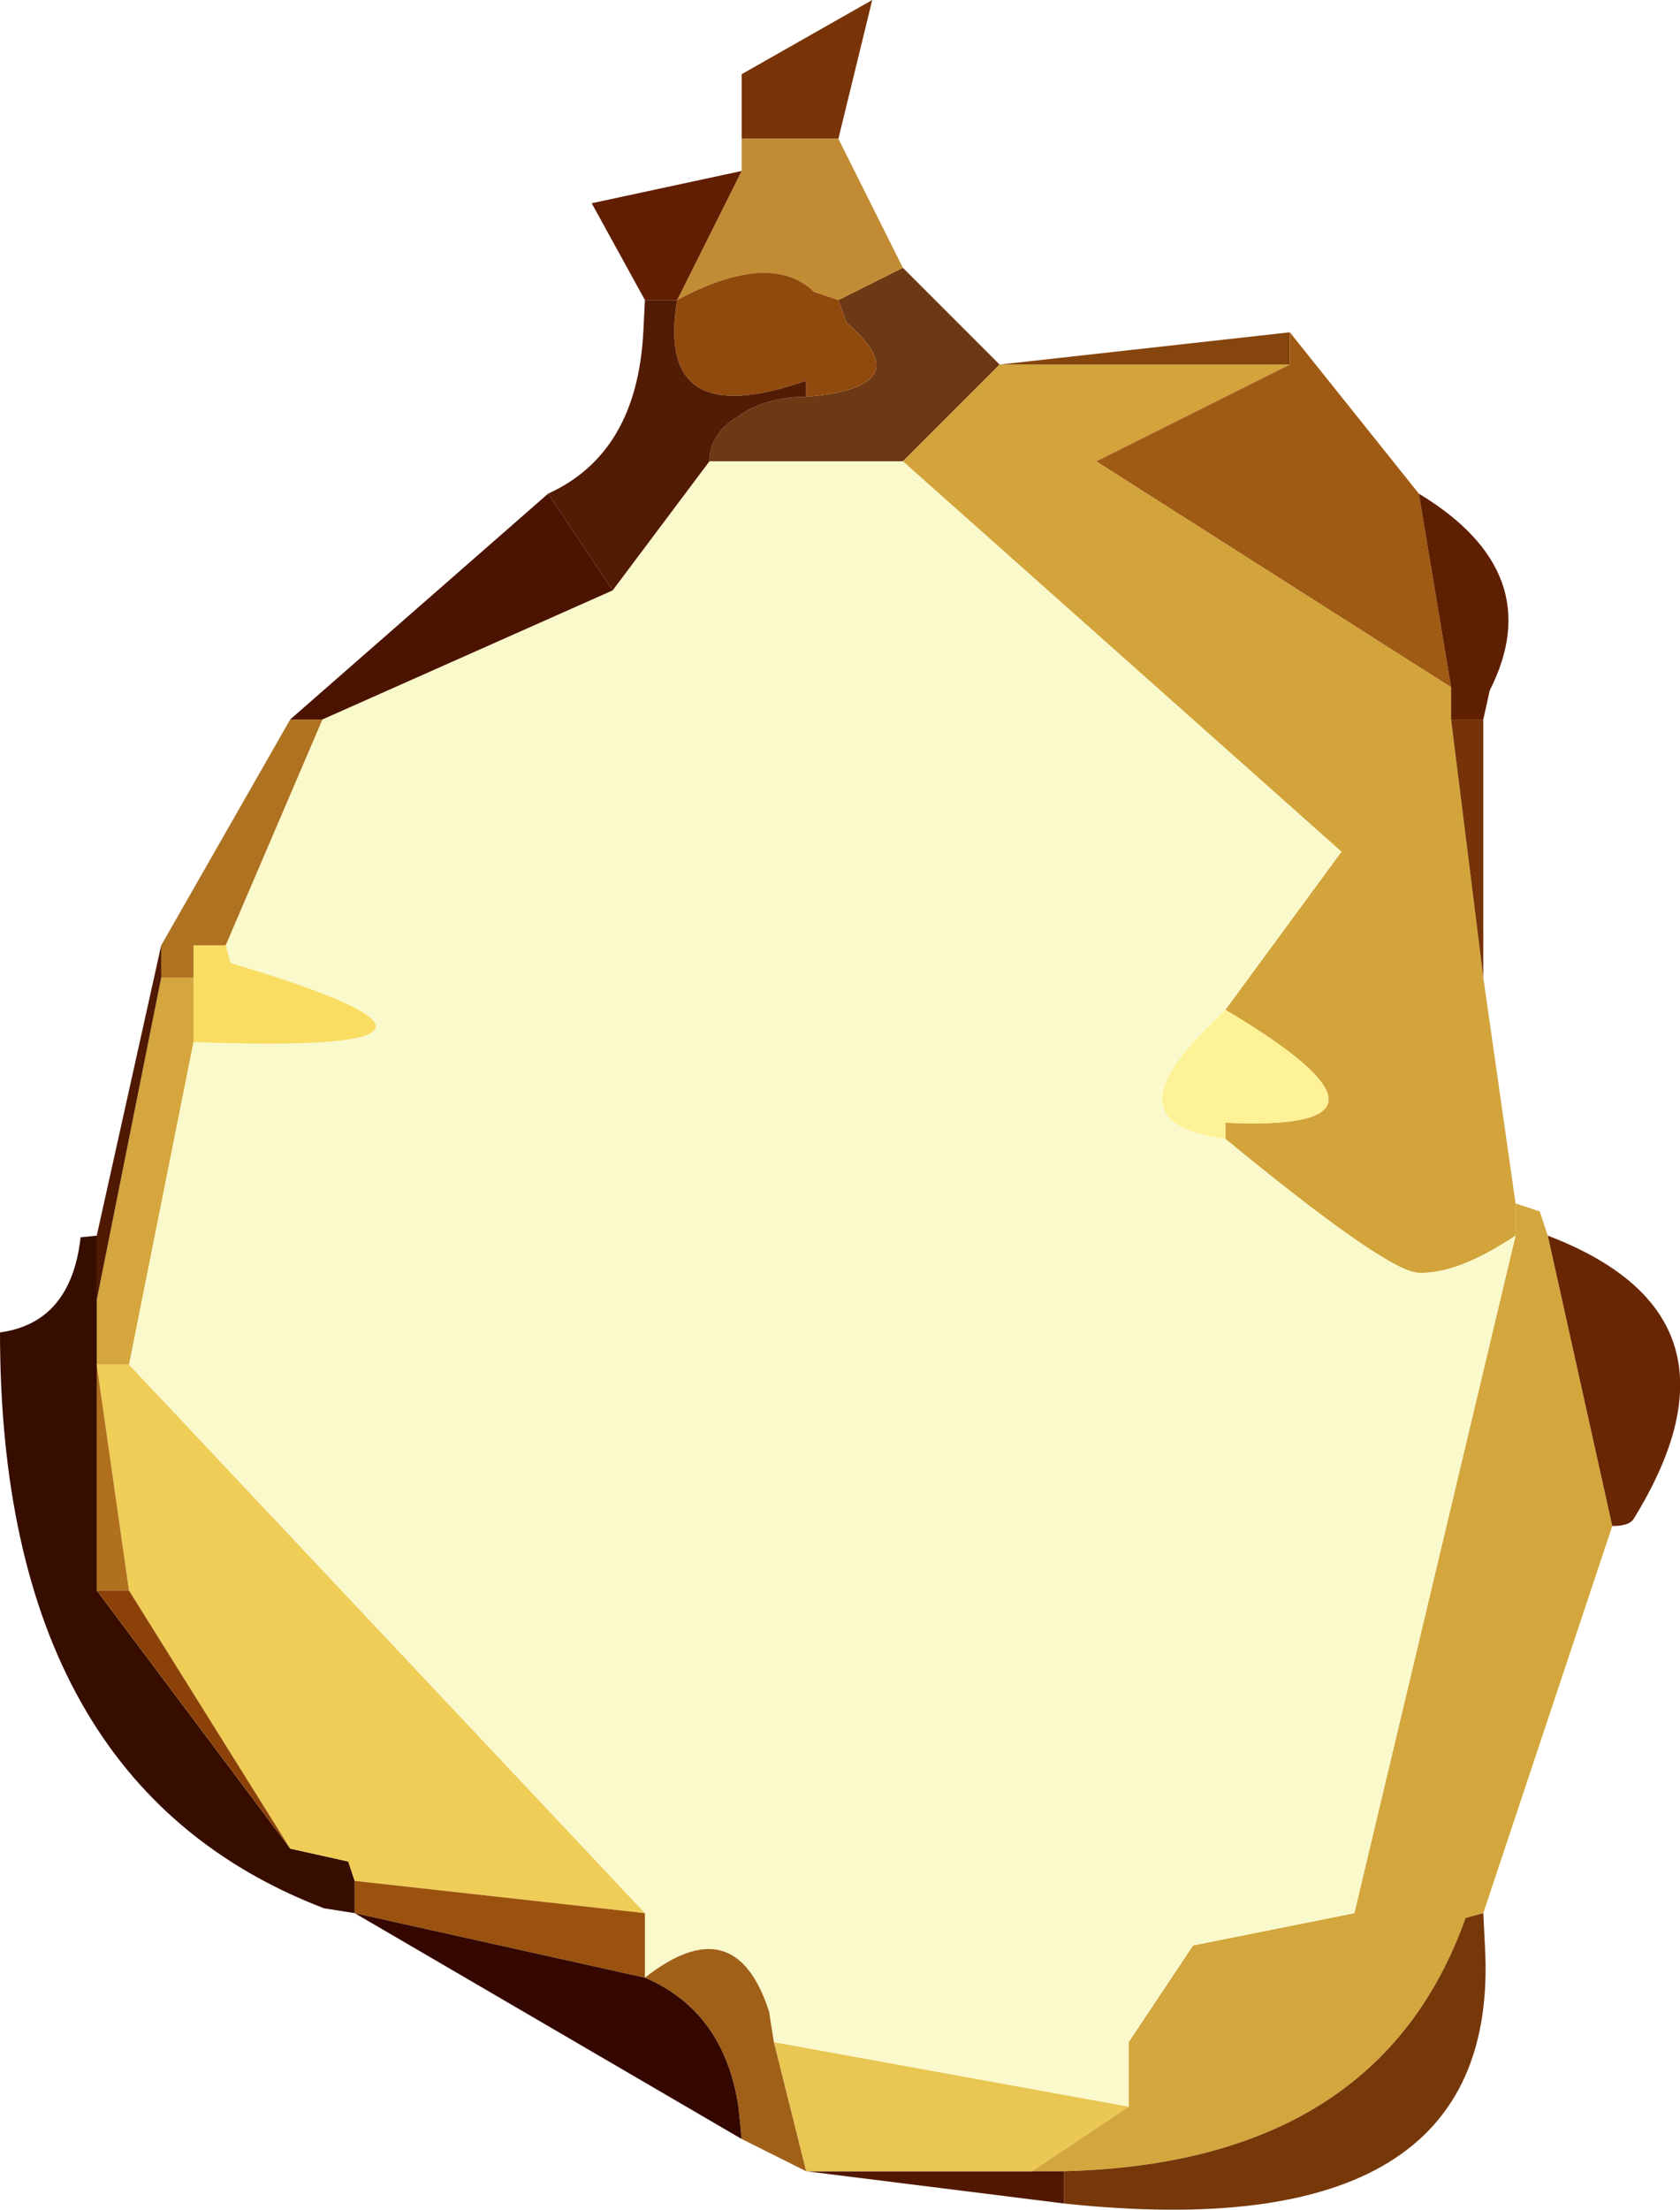
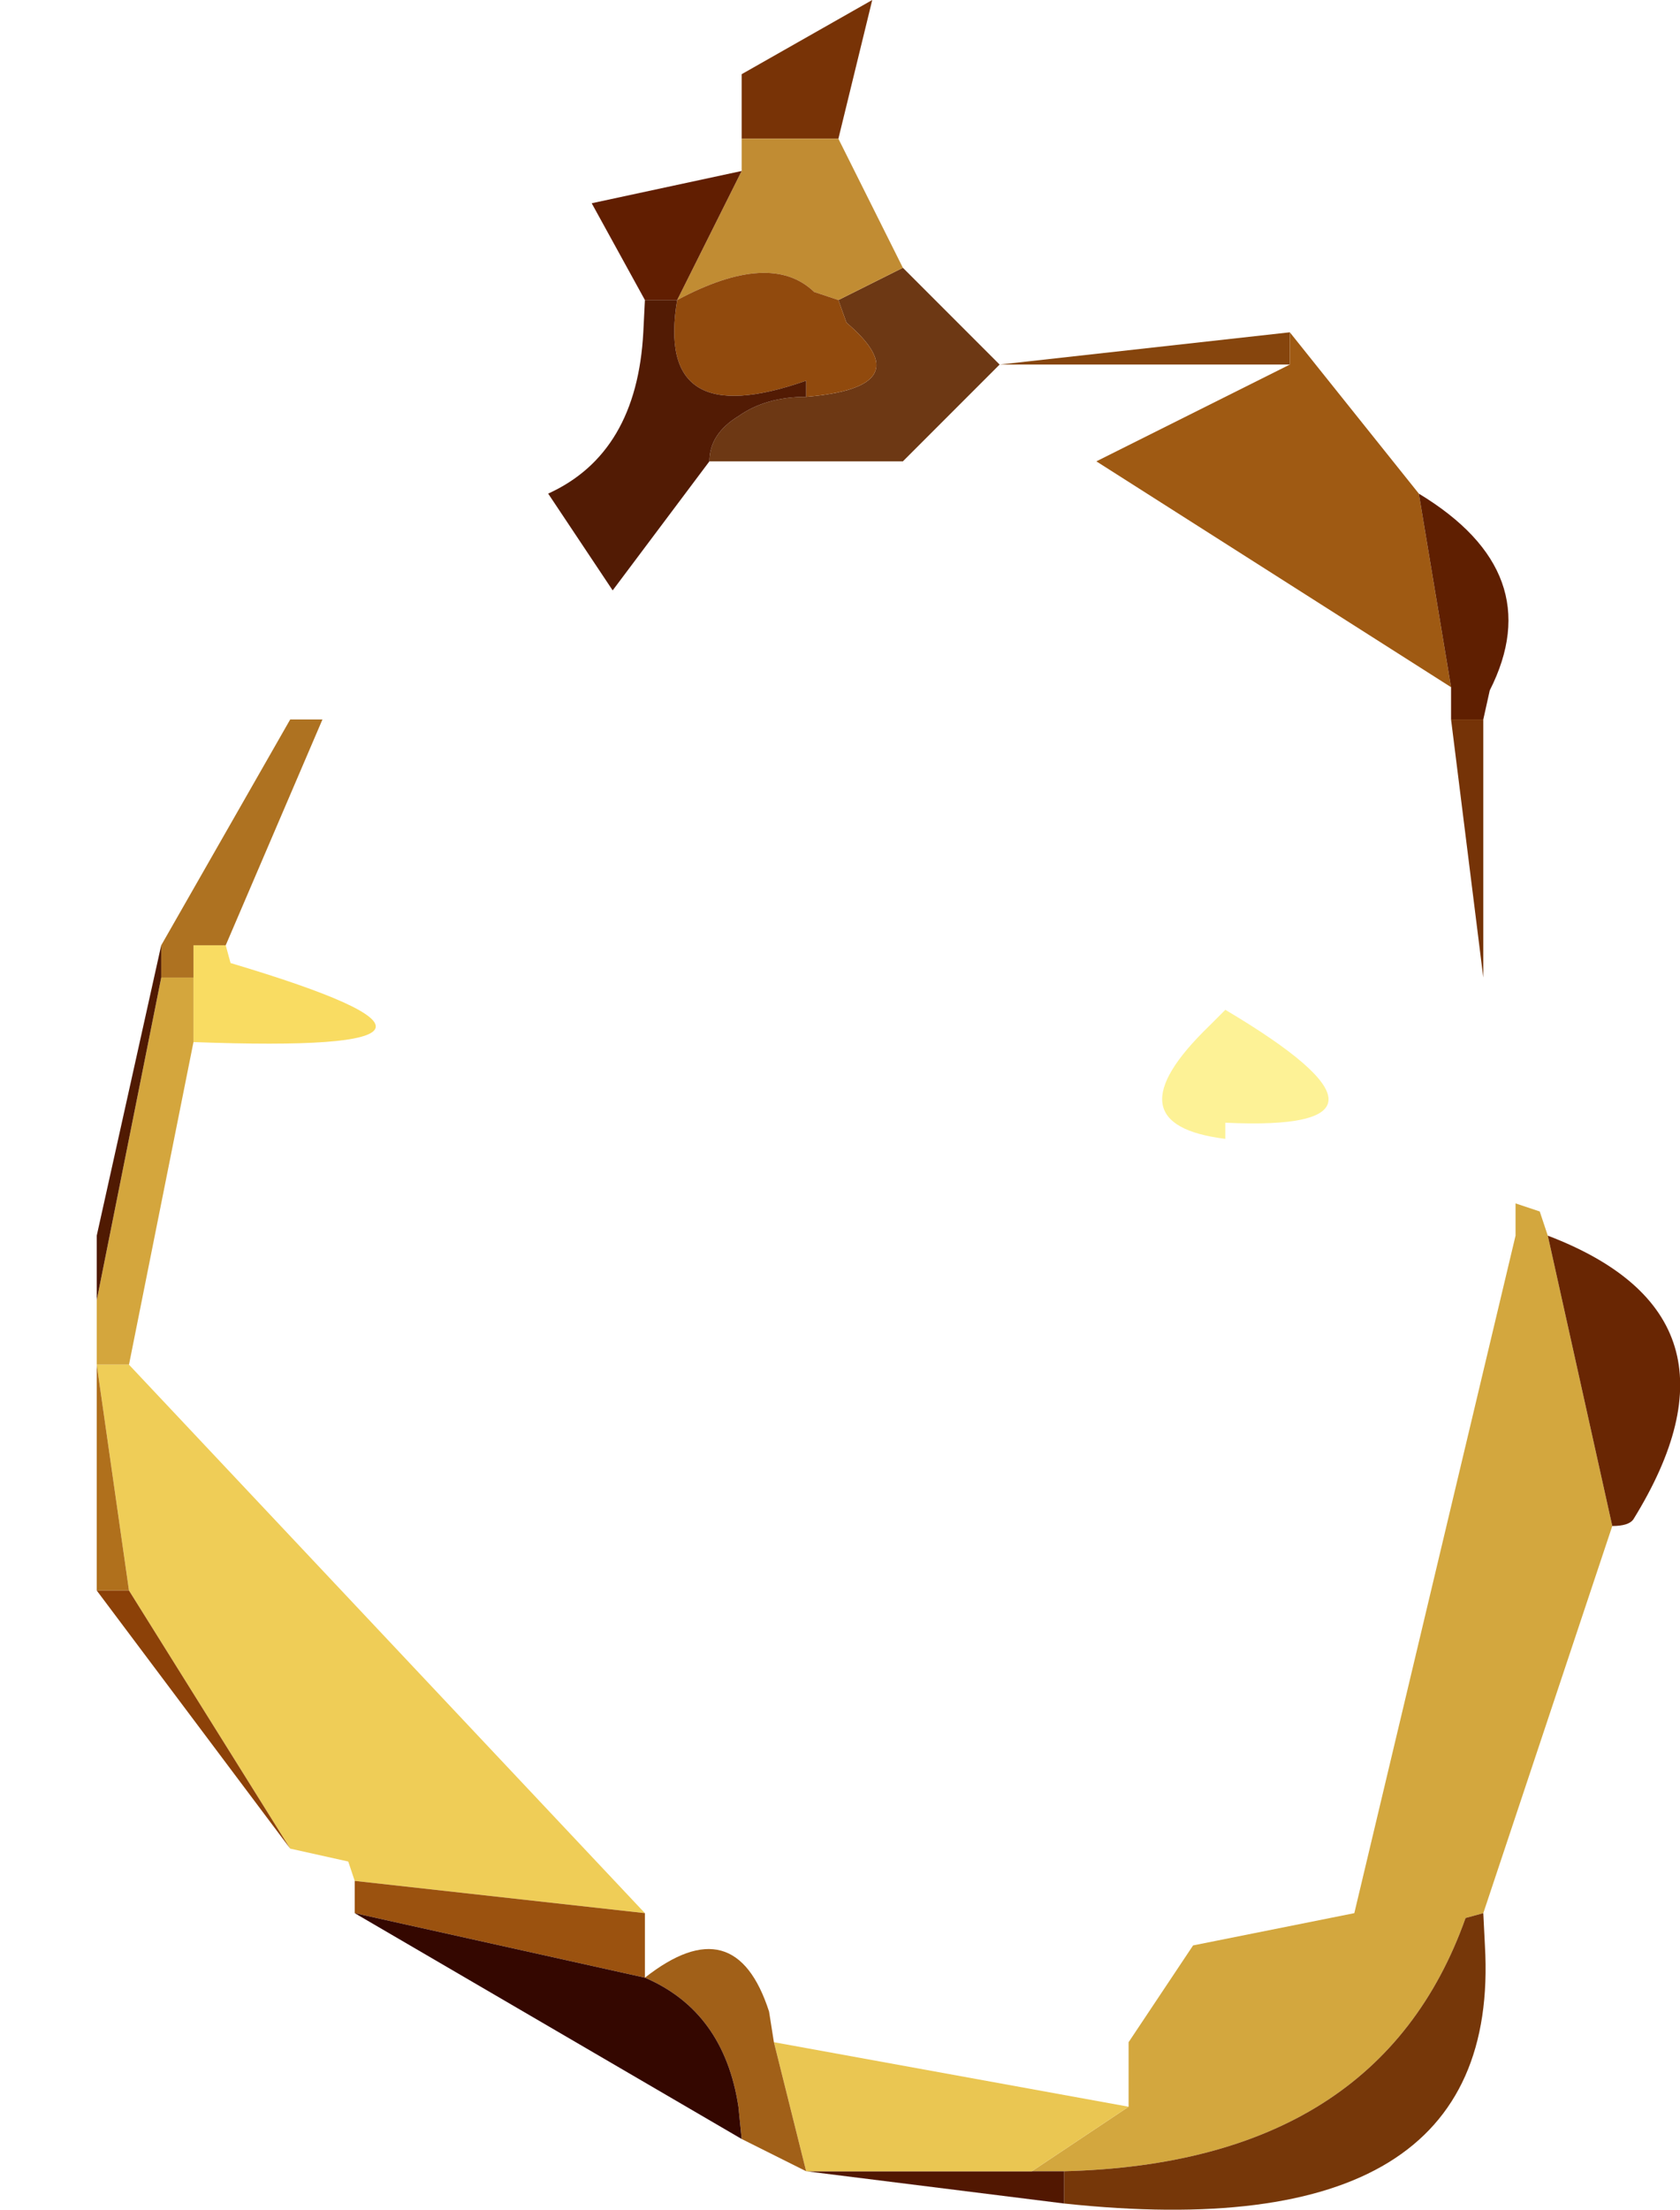
<svg xmlns="http://www.w3.org/2000/svg" height="68.5px" width="52.1px">
  <g transform="matrix(1.0, 0.0, 0.0, 1.0, 27.5, 41.3)">
    <path d="M0.5 -33.0 L3.5 -30.0 0.5 -27.0 -5.5 -27.0 Q-5.5 -27.85 -4.6 -28.4 -3.75 -29.0 -2.5 -29.0 1.1 -29.3 -1.25 -31.3 L-1.5 -32.0 0.5 -33.0" fill="#68310c" fill-opacity="0.961" fill-rule="evenodd" stroke="none" />
-     <path d="M18.5 -11.0 L19.5 -4.0 19.5 -3.0 Q17.7 -1.8 16.5 -1.85 15.55 -1.85 10.5 -6.0 L10.5 -6.5 Q16.9 -6.2 10.5 -10.0 L14.1 -14.9 0.5 -27.0 3.5 -30.0 12.5 -30.0 6.5 -27.0 17.5 -20.0 17.5 -19.0 18.5 -11.0" fill="#d2a43b" fill-rule="evenodd" stroke="none" />
    <path d="M3.5 -30.0 L12.5 -31.0 12.5 -30.0 3.5 -30.0" fill="#86450d" fill-rule="evenodd" stroke="none" />
    <path d="M12.5 -31.0 L16.5 -26.0 17.5 -20.0 6.5 -27.0 12.5 -30.0 12.5 -31.0" fill="#9f5a13" fill-rule="evenodd" stroke="none" />
    <path d="M18.5 -19.0 L18.5 -11.0 17.5 -19.0 18.5 -19.0" fill="#753307" fill-rule="evenodd" stroke="none" />
    <path d="M16.5 -26.0 Q20.55 -23.55 18.7 -19.9 L18.5 -19.0 17.5 -19.0 17.5 -20.0 16.5 -26.0" fill="#5f1f01" fill-rule="evenodd" stroke="none" />
    <path d="M10.5 -10.0 Q16.9 -6.2 10.5 -6.5 L10.5 -6.0 Q6.85 -6.45 10.0 -9.5 L10.5 -10.0" fill="#fdf296" fill-rule="evenodd" stroke="none" />
    <path d="M19.5 -4.0 L20.25 -3.75 20.5 -3.0 22.5 6.0 18.5 18.0 17.95 18.15 Q15.25 25.75 5.5 26.0 L4.5 26.0 7.5 24.0 7.5 22.0 9.5 19.0 14.5 18.0 19.5 -3.0 19.5 -4.0" fill="#d3a73e" fill-rule="evenodd" stroke="none" />
-     <path d="M0.5 -27.0 L14.1 -14.9 10.5 -10.0 10.0 -9.5 Q6.85 -6.45 10.5 -6.0 15.55 -1.85 16.5 -1.85 17.7 -1.8 19.5 -3.0 L14.5 18.0 9.5 19.0 7.5 22.0 7.5 24.0 -3.5 22.0 -3.65 21.05 Q-4.7 17.8 -7.5 20.0 L-7.5 18.0 -23.5 1.0 -21.5 -9.0 Q-10.8 -8.6 -20.35 -11.45 L-20.5 -12.0 -17.5 -19.0 -8.5 -23.0 -5.5 -27.0 0.5 -27.0" fill="#faf9cb" fill-rule="evenodd" stroke="none" />
    <path d="M20.5 -3.0 Q27.05 -0.5 23.15 5.8 23.0 6.0 22.5 6.0 L20.5 -3.0" fill="#692603" fill-rule="evenodd" stroke="none" />
    <path d="M18.5 18.0 L18.55 19.0 Q19.1 28.45 5.5 27.0 L5.5 26.0 Q15.25 25.75 17.95 18.15 L18.5 18.0" fill="#763709" fill-rule="evenodd" stroke="none" />
    <path d="M5.5 27.0 L-2.5 26.0 4.5 26.0 5.5 26.0 5.5 27.0" fill="#511701" fill-rule="evenodd" stroke="none" />
    <path d="M4.5 26.0 L-2.5 26.0 -3.5 22.0 7.5 24.0 4.5 26.0" fill="#eac652" fill-rule="evenodd" stroke="none" />
    <path d="M-4.5 -37.0 L-4.5 -39.0 -0.45 -41.3 -1.5 -37.0 -4.5 -37.0" fill="#783306" fill-rule="evenodd" stroke="none" />
    <path d="M-4.5 -36.0 L-4.5 -37.0 -1.5 -37.0 0.5 -33.0 -1.5 -32.0 -2.25 -32.25 Q-3.6 -33.55 -6.5 -32.0 L-4.5 -36.0" fill="#c18c33" fill-rule="evenodd" stroke="none" />
    <path d="M-6.5 -32.0 Q-3.6 -33.55 -2.25 -32.25 L-1.5 -32.0 -1.25 -31.3 Q1.1 -29.3 -2.5 -29.0 L-2.5 -29.5 Q-7.2 -27.85 -6.5 -32.0" fill="#914a0d" fill-rule="evenodd" stroke="none" />
    <path d="M-10.5 -26.0 Q-7.75 -27.25 -7.55 -31.0 L-7.5 -32.0 -6.5 -32.0 Q-7.2 -27.85 -2.5 -29.5 L-2.5 -29.0 Q-3.75 -29.0 -4.6 -28.4 -5.5 -27.85 -5.5 -27.0 L-8.5 -23.0 -10.5 -26.0" fill="#521b04" fill-rule="evenodd" stroke="none" />
    <path d="M-7.5 -32.0 L-9.15 -35.0 -4.5 -36.0 -6.5 -32.0 -7.5 -32.0" fill="#611e01" fill-rule="evenodd" stroke="none" />
    <path d="M-21.5 -9.0 L-21.5 -11.0 -21.5 -12.0 -20.5 -12.0 -20.35 -11.45 Q-10.8 -8.6 -21.5 -9.0" fill="#f9dc62" fill-rule="evenodd" stroke="none" />
    <path d="M-21.5 -11.0 L-21.5 -9.0 -23.5 1.0 -24.5 1.0 -24.5 -1.0 -22.5 -11.0 -21.5 -11.0" fill="#d4a63d" fill-rule="evenodd" stroke="none" />
    <path d="M-22.5 -12.0 L-18.5 -19.0 -17.5 -19.0 -20.5 -12.0 -21.5 -12.0 -21.5 -11.0 -22.5 -11.0 -22.5 -12.0" fill="#ae7221" fill-rule="evenodd" stroke="none" />
    <path d="M-24.5 -3.0 L-22.5 -12.0 -22.5 -11.0 -24.5 -1.0 -24.5 -3.0" fill="#501a02" fill-rule="evenodd" stroke="none" />
-     <path d="M-16.5 18.0 L-17.45 17.85 Q-27.5 14.0 -27.5 0.0 -25.3 -0.3 -25.0 -2.95 L-24.5 -3.0 -24.5 -1.0 -24.5 1.0 -24.5 8.0 -18.5 16.0 -16.7 16.4 -16.5 17.0 -16.5 18.0" fill="#370d00" fill-rule="evenodd" stroke="none" />
-     <path d="M-18.5 -19.0 L-10.5 -26.0 -8.5 -23.0 -17.5 -19.0 -18.5 -19.0" fill="#4b1302" fill-rule="evenodd" stroke="none" />
    <path d="M-24.5 1.0 L-23.5 1.0 -7.5 18.0 -16.5 17.0 -16.7 16.4 -18.5 16.0 -23.5 8.0 -24.5 1.0" fill="#efcd57" fill-rule="evenodd" stroke="none" />
    <path d="M-16.5 18.0 L-16.5 17.0 -7.5 18.0 -7.5 20.0 -16.5 18.0" fill="#9b520f" fill-rule="evenodd" stroke="none" />
    <path d="M-2.5 26.0 L-4.5 25.0 -4.6 24.0 Q-5.05 21.05 -7.5 20.0 -4.7 17.8 -3.65 21.05 L-3.5 22.0 -2.5 26.0" fill="#a16018" fill-rule="evenodd" stroke="none" />
    <path d="M-4.5 25.0 L-16.5 18.0 -7.5 20.0 Q-5.05 21.05 -4.6 24.0 L-4.5 25.0" fill="#340700" fill-rule="evenodd" stroke="none" />
    <path d="M-24.5 8.0 L-24.5 1.0 -23.5 8.0 -24.5 8.0" fill="#b0701c" fill-rule="evenodd" stroke="none" />
    <path d="M-18.5 16.0 L-24.5 8.0 -23.5 8.0 -18.5 16.0" fill="#8c4108" fill-rule="evenodd" stroke="none" />
  </g>
</svg>